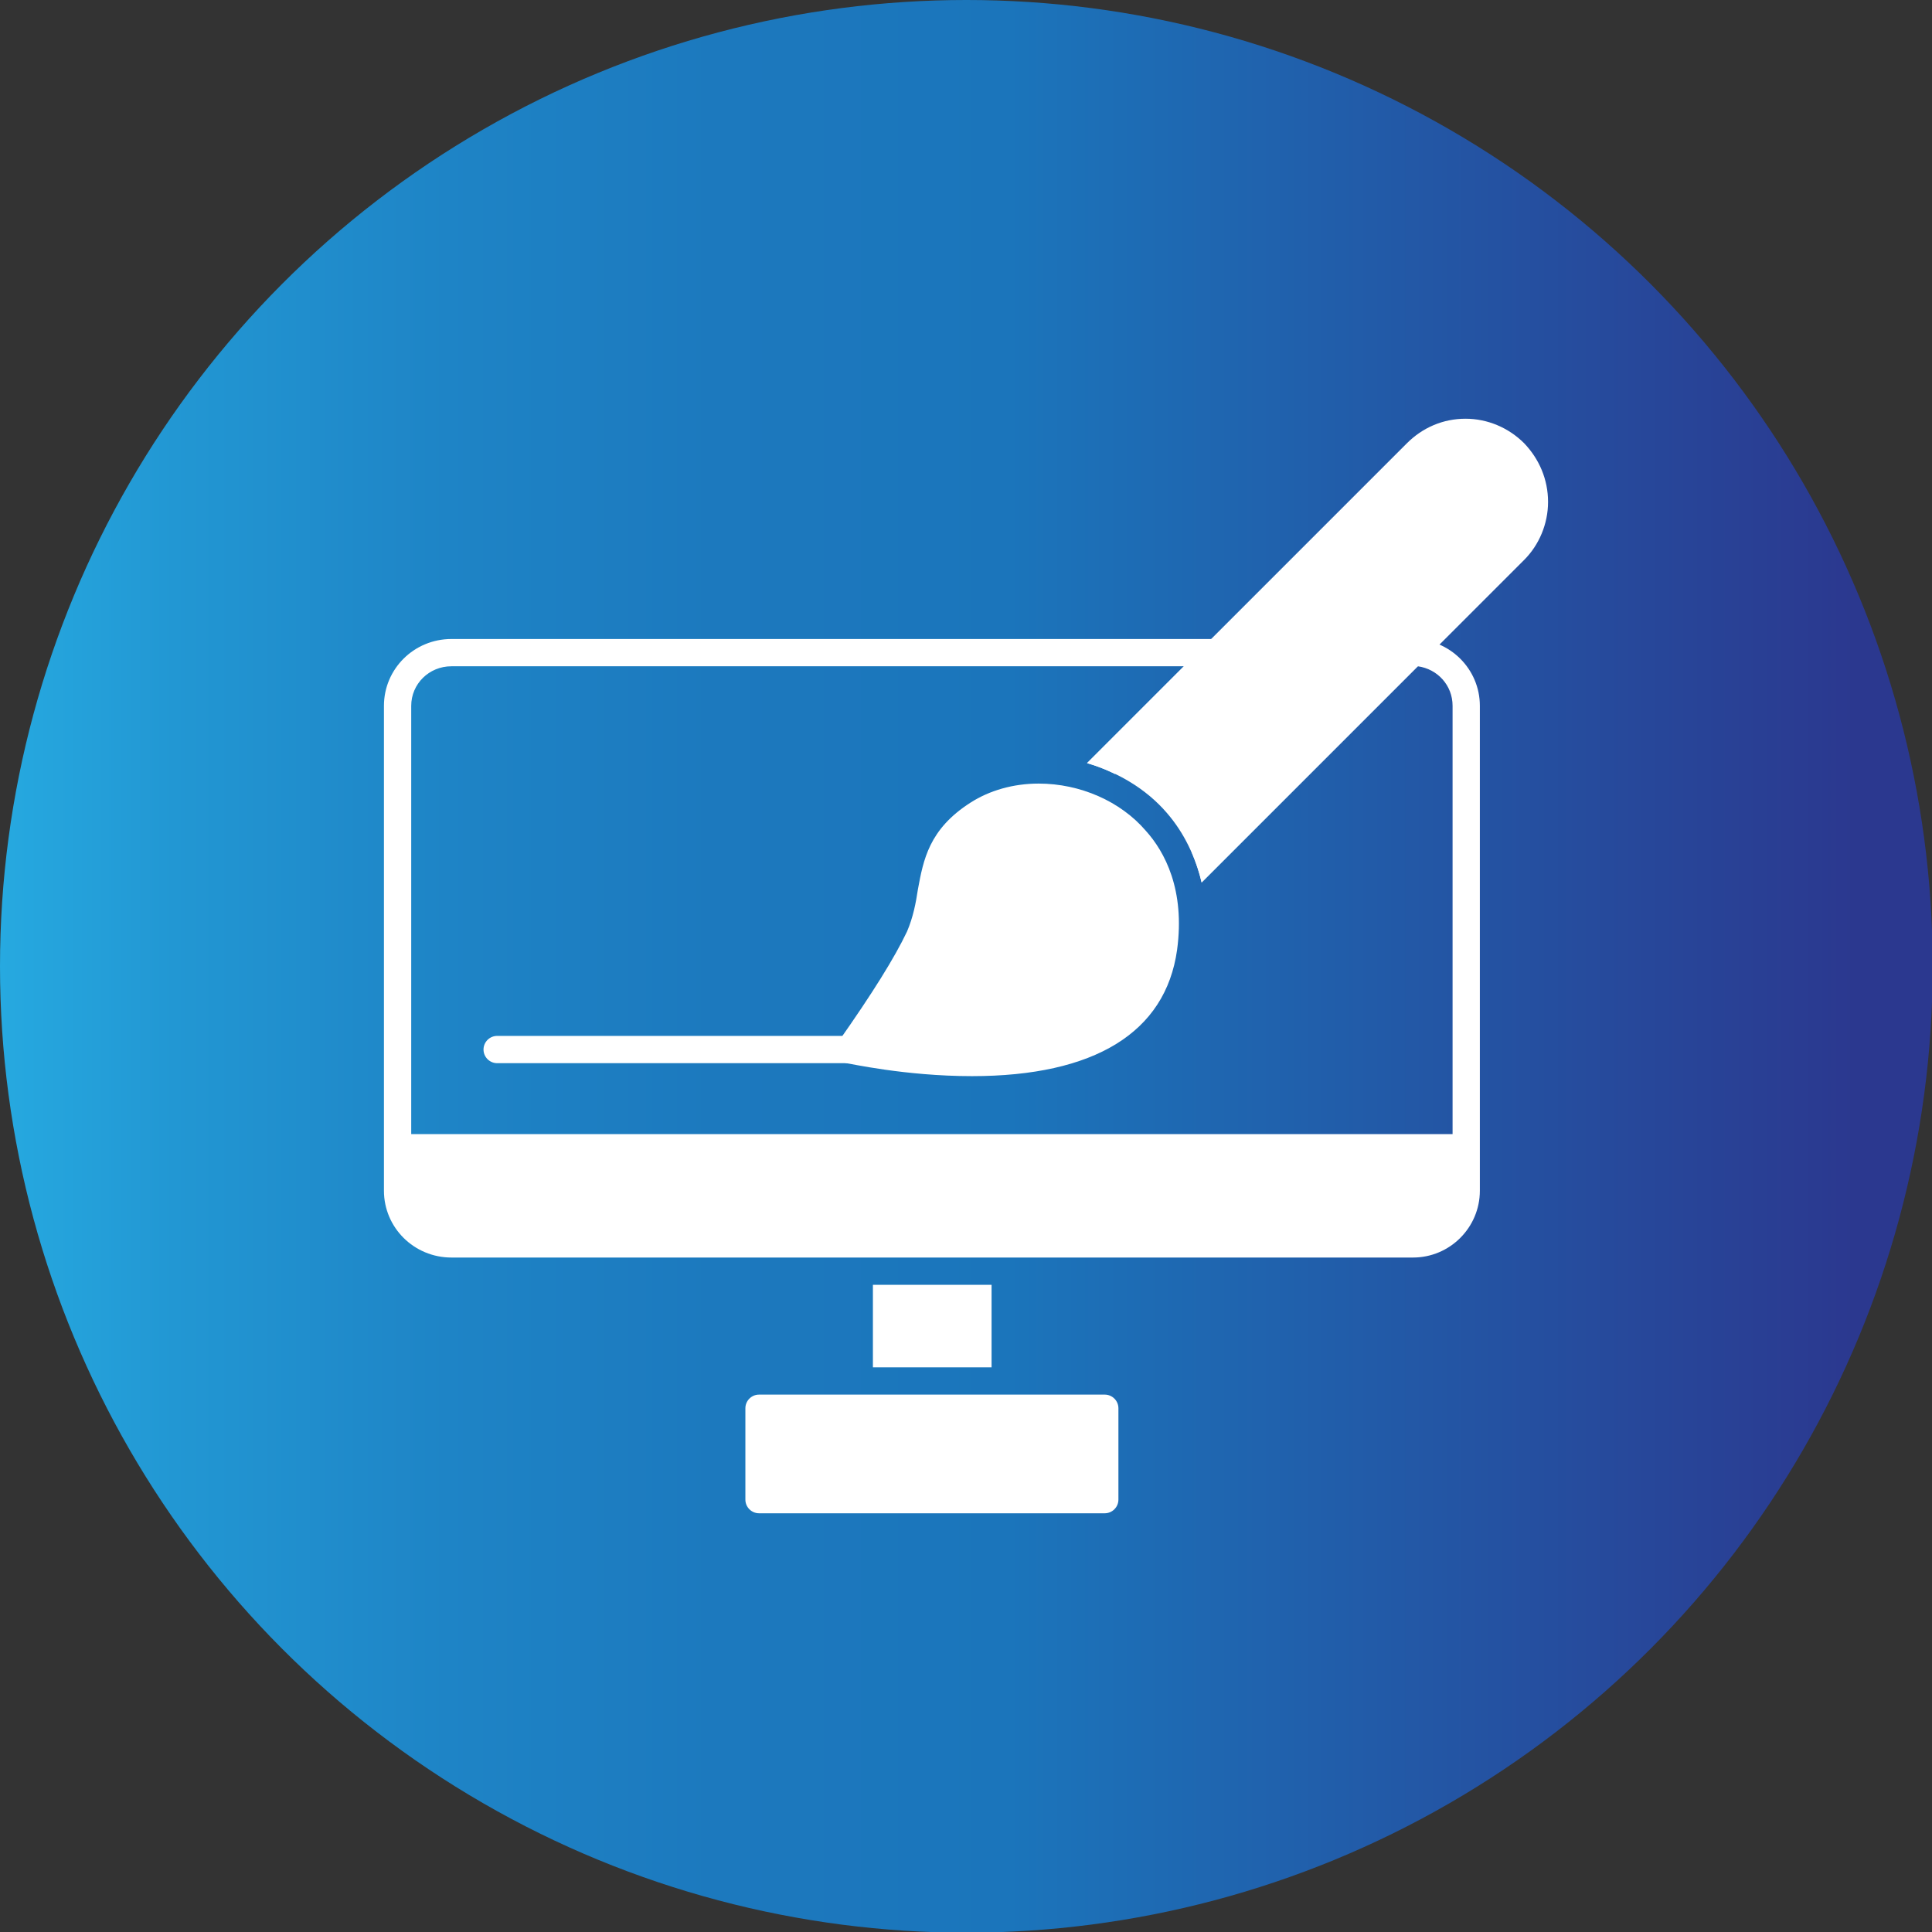
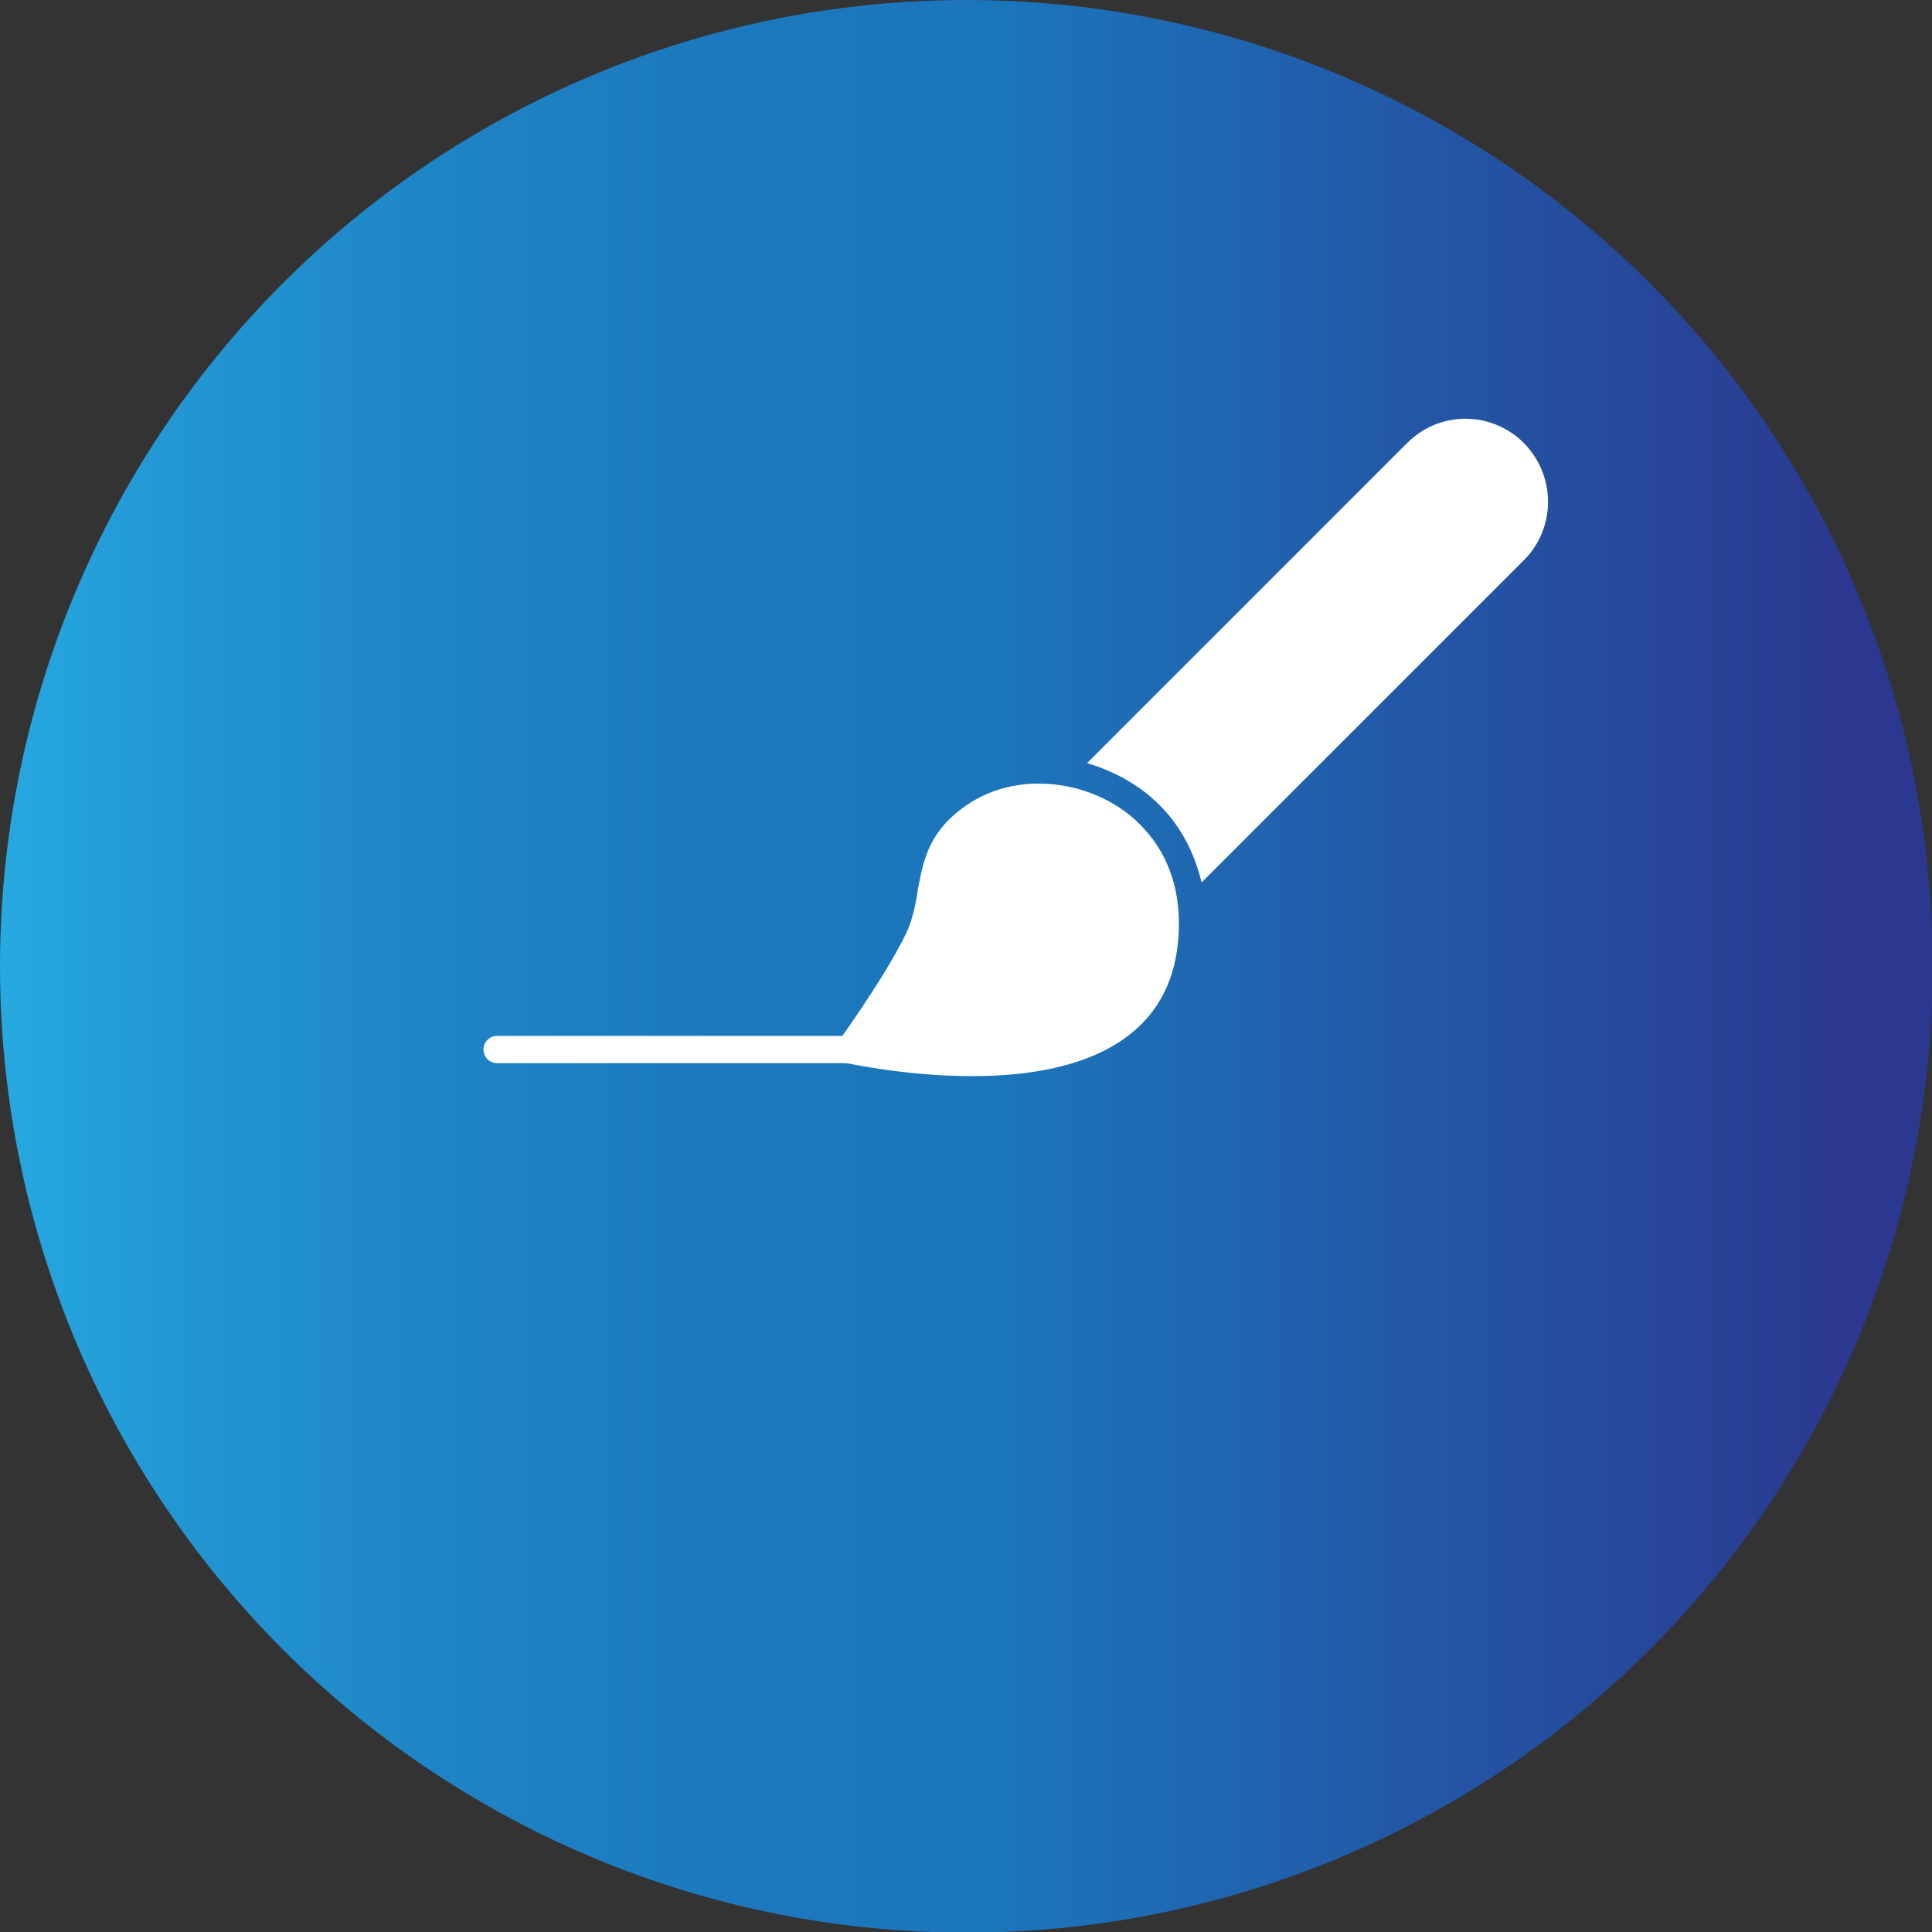
<svg xmlns="http://www.w3.org/2000/svg" clip-rule="evenodd" fill-rule="evenodd" height="512" viewBox="0 0 2833 2833" width="512">
  <rect x="0" y="0" width="2833" height="2833" fill="#333333" stroke="none" />
  <linearGradient id="id0" gradientUnits="userSpaceOnUse" x1="-.004" x2="2833.33" y1="1416.67" y2="1416.67">
    <stop offset="0" stop-color="#26a9e0" />
    <stop offset=".09" stop-color="#2297d3" />
    <stop offset=".231" stop-color="#1e84c6" />
    <stop offset=".369" stop-color="#1c79be" />
    <stop offset=".522" stop-color="#1b75bb" />
    <stop offset=".961" stop-color="#2b388f" />
    <stop offset="1" stop-color="#2b388f" />
  </linearGradient>
  <g id="Layer_x0020_1">
    <circle cx="1417" cy="1417" fill="url(#id0)" r="1417" />
    <g fill="#fff">
-       <path d="m2072 1844h-1410c-55 0-99-44-99-98v-63-648c0-54 44-98 99-98h1122c8 0 16 5 19 12s1 16-5 22l-163 164c-14-7-27-12-41-16l142-142h-1074c-33 0-59 26-59 58v628h1527v-628c0-30-22-54-51-58l-317 317c-3-14-8-29-14-43l309-308c4-4 9-6 14-6 55 0 99 44 99 98v711c0 54-44 98-98 98z" />
-       <path d="m1620 2219h-507c-11 0-20-9-20-20v-134c0-11 9-20 20-20h507c11 0 20 9 20 20v134c0 11-9 20-20 20z" />
-       <path d="m1280 2005v-121h174v121z" />
      <path d="m1594 1119 469-469c23-23 53-36 86-36 32 0 63 13 86 36 22 23 35 53 35 86 0 32-13 63-35 85l-473 473c-9-37-25-72-51-102-31-36-73-60-117-73z" />
      <path d="m1425 1578c-98 0-181-19-184-19-7-2-12-6-14-13-3-6-2-13 2-18 50-71 83-124 101-162 9-21 13-42 16-62 8-43 16-88 77-127 28-18 63-28 100-28 61 0 120 26 157 69 28 31 58 87 46 175-17 121-121 185-301 185z" />
      <path d="m1245 1559h-516c-11 0-20-9-20-20s9-20 20-20h516c11 0 20 9 20 20s-9 20-20 20z" />
    </g>
  </g>
</svg>